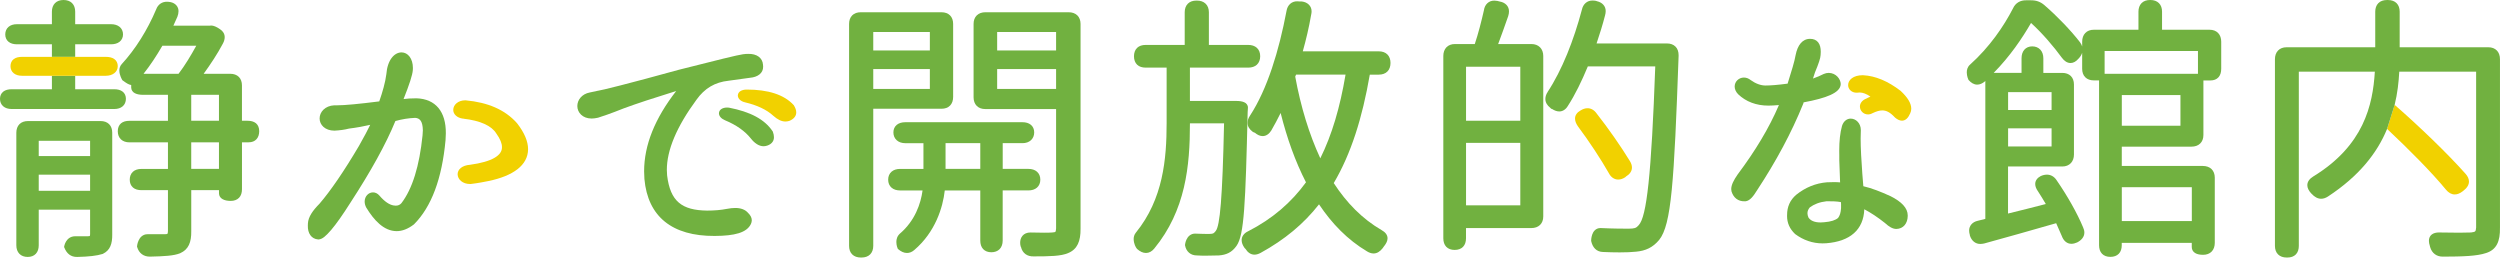
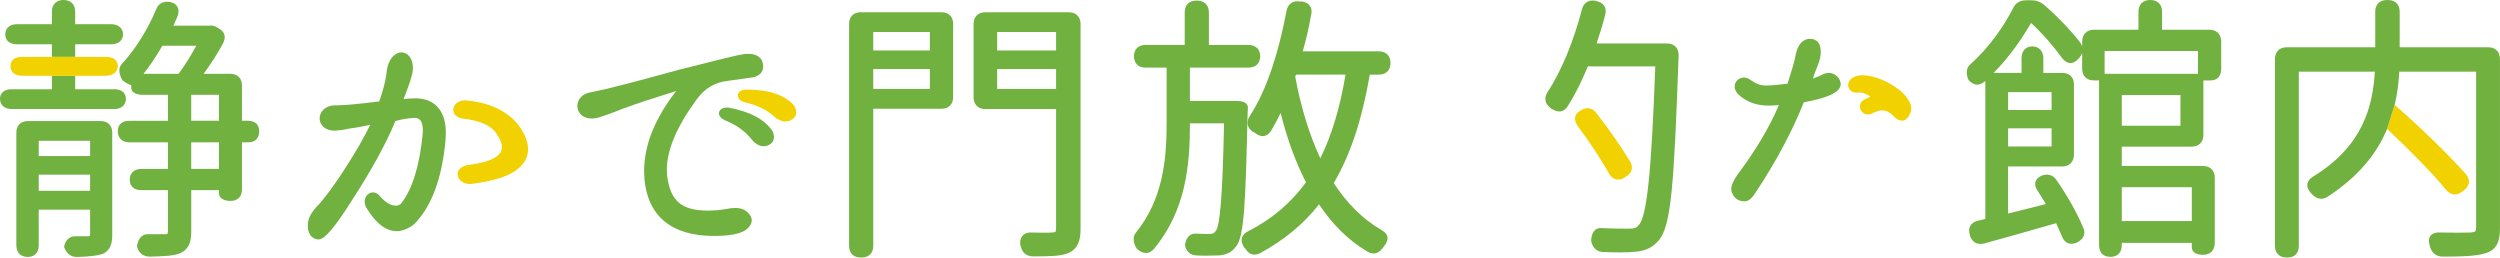
<svg xmlns="http://www.w3.org/2000/svg" version="1.1" id="text_kannai" width="932" height="96" viewBox="0 0 932 96" preserveAspectRatio="xMinYMid">
  <style type="text/css">
	.st0{fill:#F1D100;}
	.st1{fill:#71B140;}
</style>
  <path class="st1" d="M19.35,28.25v5.02l-15.01,0c-1.24,0-2.31,0.26-3.11,0.88c-0.81,0.62-1.24,1.61-1.23,2.7  c-0.01,1.1,0.41,2.11,1.2,2.78c0.79,0.68,1.87,1.01,3.14,1.01H42.6c1.27,0,2.36-0.33,3.14-1.01c0.79-0.68,1.2-1.69,1.2-2.78  c0.01-1.1-0.42-2.09-1.23-2.7c-0.8-0.62-1.87-0.88-3.11-0.88H28.03v-5.02" />
  <path class="st1" d="M28.03,21.2v-4.69h13.38c1.26,0,2.35-0.29,3.17-0.94c0.82-0.64,1.29-1.64,1.28-2.75  c0.01-1.12-0.45-2.13-1.26-2.8c-0.81-0.67-1.92-1-3.18-1H28.03V4.34c0-1.28-0.37-2.4-1.16-3.18C26.09,0.37,24.97,0,23.69,0  c-1.28,0-2.4,0.37-3.18,1.16c-0.78,0.78-1.16,1.91-1.16,3.18v4.68l-13.05,0c-1.27,0-2.36,0.33-3.14,1.01  c-0.79,0.68-1.2,1.69-1.2,2.79c-0.01,1.1,0.41,2.1,1.21,2.74c0.79,0.65,1.87,0.95,3.13,0.95h13.05v4.69" />
  <path class="st0" d="M28.03,21.2h11.42c1.23,0,2.31,0.22,3.14,0.8c0.84,0.57,1.33,1.56,1.31,2.67c0,2.23-1.97,3.58-4.45,3.58  l-11.42,0l-8.68,0H8.25c-1.26,0-2.33-0.29-3.12-0.93c-0.8-0.63-1.23-1.6-1.22-2.65c-0.01-1.09,0.43-2.08,1.24-2.66  c0.81-0.59,1.86-0.81,3.1-0.81l11.09,0L28.03,21.2z" />
  <path class="st1" d="M92.28,45.02H90.2l0-13.17c0-1.28-0.37-2.4-1.16-3.18c-0.78-0.78-1.9-1.16-3.18-1.16h-9.94  c2.56-3.53,5.15-7.42,7.13-11.18c0.47-0.84,0.72-1.67,0.72-2.47c0.01-1.22-0.66-2.28-1.72-2.95l0,0c-0.01-0.01-0.01-0.01-0.02-0.01  c0,0-0.01-0.01-0.01-0.01l0,0c-1.3-0.91-2.39-1.37-3.34-1.38c-0.14,0-0.29,0.04-0.44,0.07v0H64.63l1.48-3.29l0.02-0.04  c0.27-0.72,0.42-1.4,0.42-2.05c0.04-1.66-1.12-3.01-2.9-3.4c-0.5-0.1-0.95-0.15-1.39-0.15c-1.8-0.04-3.38,0.98-4.05,2.87l0,0  c-3.23,7.65-7.76,14.87-12.79,20.33c-0.69,0.72-0.93,1.64-0.92,2.46c0.02,1.84,1.03,3.4,1.05,3.46l0.07,0.12l0.11,0.09  c1.32,0.97,2.24,1.58,3.18,1.72v0.94c0.08,2.03,2.13,2.71,4.45,2.71h9.25v9.69H48.25c-1.24,0-2.33,0.26-3.14,0.94  c-0.81,0.68-1.21,1.74-1.2,2.97c0,1.19,0.39,2.26,1.17,3c0.78,0.75,1.89,1.12,3.17,1.12h14.36v9.91h-9.9  c-1.27,0-2.37,0.33-3.16,1.05c-0.79,0.72-1.19,1.78-1.18,2.96c-0.01,1.18,0.4,2.23,1.2,2.92c0.8,0.69,1.89,0.98,3.14,0.98h9.9  l0,15.23c0.01,0.71-0.13,0.99-0.19,1.03c-0.04,0.05-0.26,0.18-0.91,0.17h-6.52c-1.8-0.01-2.86,1.27-3.32,2.34  c-0.5,1.09-0.58,2.1-0.58,2.15l-0.01,0.14l0.05,0.15c0.66,2.3,2.44,3.63,4.85,3.57c5.25-0.12,8.76-0.3,11.15-1.25l0.04-0.02  c3.14-1.4,4.19-4.11,4.13-8.19V70.88h10.34l0,1.2c0.04,1.96,1.98,2.82,4.34,2.82c1.28,0.01,2.38-0.38,3.14-1.17  c0.76-0.79,1.09-1.91,1.09-3.17V53.05h2.51c1.18,0.01,2.22-0.39,2.91-1.16c0.69-0.76,1-1.81,1-2.97c0.01-1.23-0.39-2.29-1.2-2.97  C94.6,45.28,93.52,45.02,92.28,45.02z M66.56,27.51H53.51c2.51-3.15,4.85-6.71,7.02-10.46h12.64  C71.19,20.65,68.92,24.45,66.56,27.51z M81.63,53.05v9.91H71.29v-9.91H81.63z M81.63,45.02H71.29v-9.69h10.34V45.02z" />
  <path class="st1" d="M37.49,45.13H10.43c-1.28,0-2.4,0.37-3.18,1.16c-0.78,0.78-1.16,1.91-1.16,3.18v41.97  c0,1.28,0.37,2.39,1.14,3.18c0.76,0.78,1.86,1.17,3.09,1.16c1.23,0.01,2.31-0.38,3.05-1.18c0.74-0.79,1.07-1.9,1.07-3.16V78.17  h19.15l0,9.14c0,0.53-0.11,0.65-0.12,0.65c0,0.02-0.22,0.13-0.76,0.12h-4.78c-3.45,0.11-3.99,3.77-4,3.78l-0.04,0.22l0.09,0.21  c0.85,2.19,2.39,3.56,4.82,3.5c4.4-0.11,7.28-0.43,9.47-1.12l0.05-0.02l0.06-0.03c2.71-1.32,3.5-3.78,3.46-7.2V49.47  c0-1.28-0.37-2.4-1.16-3.18C39.89,45.5,38.77,45.12,37.49,45.13z M33.59,52.5v5.67H14.44V52.5H33.59z M33.59,65.12v6l-19.15,0v-6  H33.59z" />
  <path class="st0" d="M192.74,45.92c-4.5-5.07-10.92-7.75-19.08-8.51l-0.22-0.01c-2.63,0-4.46,1.65-4.47,3.56  c-0.01,1.58,1.36,2.98,3.64,3.27l0.11-0.75l-0.09,0.75c6.54,0.74,10.64,2.69,12.38,5.52l0.03,0.04c1.44,2,2.1,3.7,2.09,5.05  c0.09,3.03-3.52,5.44-11.91,6.59c-2.93,0.22-4.62,1.72-4.62,3.53c0.03,1.98,1.94,3.63,4.56,3.63h0.27h0.06l0.03,0  c2.75-0.33,4.95-0.77,6.58-1.1c9.15-1.89,14.73-5.87,14.77-11.85c0-2.94-1.37-6.17-4.1-9.68L192.74,45.92z" />
  <path class="st1" d="M155.25,36.65c-2.06,0-3.61,0.11-4.8,0.28c2.17-5.47,3.32-8.95,3.45-10.8c0.02-0.27,0.03-0.53,0.03-0.78  c0-3.52-1.86-5.82-4.25-5.82c-2.73,0.04-5.25,2.87-5.65,8.13c-0.4,3.12-1.41,6.61-2.64,10.14c-7.5,0.95-12.84,1.47-15.9,1.47  c-0.28,0-0.55-0.01-0.81-0.01h-0.05c-3.46,0.16-5.5,2.52-5.48,4.92c0,2.35,2.01,4.52,5.52,4.53c1.99-0.11,3.75-0.33,5.43-0.77  c2.96-0.36,5.6-0.87,7.91-1.4c-0.86,1.79-2.21,4.38-4.21,7.89c-5.63,9.53-10.62,16.79-14.7,21.52c-2.52,2.54-4.17,4.9-4.31,7.31  c-0.02,0.29-0.03,0.58-0.03,0.86c-0.08,2.79,1.27,4.96,3.87,5.15l0.03,0h0.04l0.06,0c1.46-0.09,2.76-1.33,4.72-3.57  c1.92-2.26,4.3-5.63,7.16-10.15c7.63-11.71,13.24-21.85,16.76-30.43c2.43-0.68,4.85-1.08,7.38-1.18c1.8,0.12,2.78,1.29,2.86,4.64  c0,0.58-0.04,1.22-0.12,1.91c-1.18,11.45-3.78,19.9-7.88,25.26c-0.56,0.61-1.18,0.91-2.1,0.92c-0.26,0-0.56-0.03-0.88-0.09  c-1.5-0.28-3.22-1.34-5.22-3.67c-0.67-0.79-1.55-1.2-2.4-1.19c-1.7,0-3.1,1.5-3.1,3.42c0,0.7,0.18,1.44,0.57,2.2l0.03,0.05  c2.86,4.69,6.52,8.75,11.31,8.78c2.04,0,4.2-0.78,6.42-2.49l0.05-0.04l0.03-0.03c6.49-6.5,10.42-17.01,11.74-31.35  c0.07-0.9,0.11-1.75,0.11-2.57C166.28,41.64,162.41,36.87,155.25,36.65z" />
  <path class="st1" d="M288.08,49.02l-0.05-0.08c-2.99-4.48-8.33-7.26-16.24-8.8l-0.05-0.01h-0.02c-0.23-0.03-0.45-0.04-0.66-0.04  c-1.65,0-3.01,0.76-3.04,2.15c0.03,1.12,0.9,2.01,2.25,2.59c4.37,1.81,7.52,4.14,9.6,6.74c1.4,1.8,3.04,2.93,4.78,2.95  c0.25,0,0.5-0.03,0.72-0.07c1.91-0.37,3.21-1.61,3.16-3.31c0-0.64-0.15-1.32-0.41-2.03L288.08,49.02z" />
  <path class="st1" d="M278.9,79.39c-1.08-1.29-2.81-1.86-4.76-1.86c-0.93,0-2.06,0.11-3.19,0.34c-2.11,0.42-4.56,0.64-7.35,0.64  c-9.37-0.12-13.73-3.4-14.9-13.14c-0.06-0.66-0.1-1.33-0.1-2.02c-0.01-7.35,3.63-16.09,11.04-26.16c3.06-4.31,6.94-6.56,11.97-7.09  l0.05-0.01c1.27-0.21,4-0.54,7.91-1.09c2.96-0.24,4.97-1.76,4.93-4.15c0-0.23-0.02-0.45-0.05-0.68l0,0c0-0.01,0-0.01,0-0.02  c0-0.01,0-0.01,0-0.02l0,0c-0.18-2.59-2.36-4.13-5.52-4.04c-0.6,0-1.26,0.04-1.96,0.14c-1.87,0.24-9.73,2.19-23.89,5.78  c-18.88,5.22-29.12,7.73-30.1,7.81l-0.04,0l-3.07,0.66l0,0c0,0-0.01,0-0.01,0l0,0v0c-2.99,0.57-4.64,2.83-4.63,5.06  c0,2.39,1.95,4.65,5.32,4.65c0.72,0,1.51-0.1,2.36-0.3l0.05-0.01c1.44-0.44,4.71-1.53,9.62-3.5c4.55-1.68,11.08-3.84,19.51-6.45  c-7.92,10.18-11.96,20.13-11.96,29.94c0,0.94,0.04,1.89,0.11,2.84c1.26,14.05,10.33,21.34,26.19,21.25  c7.43-0.03,11.98-1.2,13.52-4.47c0.2-0.45,0.32-0.92,0.32-1.39C280.25,81.06,279.71,80.18,278.9,79.39L278.9,79.39z" />
  <path class="st0" d="M295.94,39.23l-0.05-0.05c-3.59-3.93-9.58-5.79-17.51-5.79c-1.86,0-3.27,0.79-3.32,2.21  c0.04,1.22,1.07,2.12,2.57,2.53l0.2-0.73l-0.17,0.73c4.59,1.07,8.16,2.76,10.64,5.04c1.55,1.37,3,2.13,4.51,2.13  c0.49,0,0.97-0.09,1.44-0.23l0.02-0.01l0.05-0.02c1.53-0.62,2.54-1.73,2.52-3.14c0-0.86-0.33-1.71-0.87-2.61L295.94,39.23z" />
-   <path class="st1" d="M386.58,69.95c0.82-0.71,1.26-1.77,1.25-2.97c0.01-1.2-0.43-2.27-1.25-2.98c-0.81-0.71-1.93-1.04-3.2-1.04  h-9.57v-9.59h7.4c1.23,0,2.33-0.37,3.12-1.09c0.79-0.72,1.23-1.76,1.22-2.92c0.01-1.16-0.44-2.18-1.25-2.84  c-0.8-0.66-1.88-0.96-3.09-0.96h-43.7c-1.26,0-2.36,0.3-3.18,0.96c-0.82,0.66-1.28,1.69-1.27,2.84c-0.01,1.16,0.44,2.21,1.24,2.93  c0.81,0.72,1.92,1.09,3.21,1.09h6.75v9.59h-8.7c-1.27,0-2.38,0.33-3.2,1.04c-0.82,0.71-1.26,1.77-1.25,2.98  c-0.01,1.2,0.43,2.27,1.25,2.97c0.81,0.71,1.93,1.04,3.2,1.04h8.37c-0.67,4.98-2.84,11.29-8.43,16.08  c-1.05,0.93-1.35,2.15-1.34,3.14c0,1.33,0.47,2.36,0.49,2.41l0.07,0.15l0.13,0.11c0.99,0.86,2.09,1.42,3.28,1.42  c0.94,0,1.88-0.37,2.7-1.09c7.85-6.68,10.69-15.89,11.38-22.22h13.24V89.7c0,1.27,0.33,2.37,1.07,3.16  c0.74,0.79,1.82,1.18,3.05,1.18c1.23,0,2.33-0.38,3.09-1.16c0.76-0.78,1.14-1.9,1.14-3.18V70.99h9.57  C384.65,70.99,385.77,70.66,386.58,69.95z M365.45,53.37v9.59l-12.95,0v-9.59H365.45z" />
  <path class="st1" d="M354.18,39.36c0.78-0.8,1.16-1.95,1.15-3.27V8.91c0-1.28-0.37-2.4-1.16-3.18c-0.78-0.78-1.9-1.16-3.18-1.16  h-30.11c-1.28,0-2.4,0.37-3.18,1.16c-0.78,0.78-1.16,1.91-1.16,3.18v82.75c0,1.28,0.37,2.4,1.16,3.18c0.78,0.78,1.9,1.16,3.18,1.16  h0.33c1.28,0,2.4-0.37,3.18-1.16c0.78-0.78,1.16-1.91,1.16-3.18V40.54l25.44,0C352.27,40.55,353.39,40.17,354.18,39.36z   M346.65,25.75v7.41h-21.1v-7.41H346.65z M325.55,11.94h21.1v6.87h-21.1L325.55,11.94z" />
  <path class="st1" d="M398.38,4.57h-31.09c-1.23,0-2.34,0.38-3.14,1.15c-0.79,0.77-1.21,1.9-1.2,3.19v27.4c0,1.29,0.41,2.41,1.2,3.19  c0.79,0.78,1.9,1.16,3.14,1.15h26.42l0,44.49c-0.17,1.48-0.02,1.36-1.42,1.53h-0.05l-0.02,0c-0.48,0.05-1.57,0.08-2.99,0.08  c-1.42,0-3.18-0.03-5.07-0.08c-1.32-0.01-2.35,0.47-2.98,1.23c-0.63,0.75-0.86,1.7-0.86,2.58c0,0.43,0.05,0.86,0.16,1.27l0.05,0.2  l0.08,0.08c0.55,2.4,2.39,3.63,4.73,3.55c6-0.01,10.25-0.07,12.92-1.26c3.37-1.4,4.62-4.43,4.57-9.06V8.91  c0-1.29-0.41-2.42-1.22-3.2C400.8,4.94,399.66,4.56,398.38,4.57z M371.74,18.81v-6.87h21.97v6.87H371.74z M371.74,33.16v-7.41h21.97  v7.41H371.74z" />
  <path class="st1" d="M465.23,40.12c0.03-0.9-0.59-1.68-1.39-2c-0.8-0.36-1.8-0.49-3.06-0.49H443.6V25.21l21.75,0  c1.27,0,2.39-0.33,3.21-1.08c0.82-0.75,1.24-1.86,1.24-3.15c0.01-1.29-0.42-2.41-1.24-3.15c-0.82-0.75-1.95-1.08-3.21-1.08h-14.68  V4.56c0-1.29-0.41-2.42-1.22-3.19c-0.81-0.78-1.94-1.15-3.22-1.15H446c-1.28,0-2.4,0.37-3.18,1.16c-0.78,0.78-1.16,1.91-1.16,3.18  v12.19h-14.57c-1.27,0-2.38,0.33-3.17,1.09c-0.79,0.76-1.17,1.86-1.17,3.14c0,1.28,0.38,2.38,1.17,3.14  c0.79,0.76,1.9,1.09,3.17,1.09h7.83l0,20.67c0,13.44-1.31,28.34-11.46,40.84c-0.62,0.75-0.84,1.64-0.83,2.45  c0.05,1.73,0.77,3.05,1.21,3.56l0.11,0.11l0.04,0.04c1.01,0.88,2.09,1.43,3.23,1.43c1.14,0.01,2.22-0.59,3.07-1.63  c11.7-14.24,13.33-30.78,13.32-46.69v-0.01l12.72,0c-0.6,28.03-1.54,38.21-3.1,40.12c-0.84,1.05-0.94,1.05-2.44,1.11  c-1.09,0-2.81,0-5.07-0.11l-0.16-0.01c-1.72-0.01-2.75,1.17-3.21,2.17c-0.48,1.01-0.56,1.95-0.57,2l-0.01,0.11l0.02,0.11  c0.41,2.28,2.07,3.79,4.49,3.75l0,0c1.07,0.07,2.12,0.09,3.1,0.09c1.96,0,3.69-0.09,4.89-0.09h0.02l0.04,0  c2.82-0.19,4.93-1.13,6.64-3.57c2.87-4.02,3.35-15.58,4.16-49.9C465.12,41.42,465.23,40.75,465.23,40.12z" />
  <path class="st1" d="M514.04,27.82c1.28,0,2.4-0.37,3.18-1.16c0.78-0.78,1.16-1.91,1.16-3.18c0-1.28-0.37-2.4-1.16-3.18  c-0.78-0.78-1.9-1.16-3.18-1.16h-28.36c1.21-4.32,2.31-8.9,3.13-13.69l0,0c0.1-0.4,0.15-0.8,0.15-1.18  c0.04-1.99-1.48-3.47-3.61-3.71l-0.05-0.01h-0.79c-0.29-0.04-0.57-0.06-0.85-0.06c-2.11-0.06-3.7,1.38-4.05,3.61  c-2.81,14.84-7.15,29.13-13.59,38.98c-0.6,0.9-0.95,1.8-0.95,2.72c-0.01,1.27,0.71,2.4,1.89,3.29l0.04,0.03  c0.25,0.16,0.52,0.29,0.82,0.37c0.92,0.78,1.9,1.25,2.89,1.25c1.3,0,2.42-0.8,3.21-2.06c1.23-2.1,2.37-4.29,3.5-6.56  c2.4,9.51,5.45,18.06,9.45,25.85c-5.44,7.47-12.43,13.57-21.53,18.23c-1.52,0.69-2.47,1.92-2.45,3.35c0,0.92,0.36,1.84,0.98,2.74  l0.04,0.06l0.05,0.05l0.11,0.15c0.06,0.04,0.11,0.14,0.24,0.23c0.83,1.33,1.99,2.17,3.35,2.16c0.77,0,1.54-0.25,2.3-0.66  c8.88-4.87,16.04-10.78,21.77-18.1c4.82,7.19,10.6,13.19,17.92,17.55c0.81,0.49,1.62,0.77,2.42,0.77c1.33,0,2.45-0.78,3.39-1.97l0,0  c0,0,0,0,0-0.01c0.02-0.02,0.04-0.04,0.06-0.07l-0.01,0c0.31-0.37,0.43-0.66,0.48-0.68l0.03-0.03l0.04-0.04  c0.73-0.95,1.21-1.87,1.22-2.86c0-1.25-0.84-2.29-2.2-3.04c-7.25-4.21-13.06-10.18-17.86-17.54c6.47-10.98,10.64-24.23,13.44-40.42  H514.04z M483.18,27.82h18.44c-2.05,12.17-5.06,22.45-9.41,31.2c-4.17-9-7.29-19.23-9.35-30.46  C482.94,28.39,483.07,28.13,483.18,27.82z" />
  <path class="st0" d="M603.28,66.94c0.87,0,1.76-0.31,2.59-0.86l0.07-0.05l0.23-0.23c1.36-0.81,2.23-1.97,2.22-3.34  c0-0.81-0.28-1.61-0.77-2.41c-3.28-5.36-7.96-12.11-12.44-17.8l0,0c-0.86-1.22-2.07-1.91-3.36-1.9c-0.88,0-1.76,0.3-2.6,0.84l0,0  c0,0,0,0,0,0c-0.01,0.01-0.03,0.02-0.04,0.02l0,0c-1.23,0.68-2.03,1.75-2.01,3.01c0,0.93,0.39,1.87,1.04,2.83l0.02,0.03  c4.22,5.63,8.56,12.24,11.58,17.54C600.55,66.07,601.84,66.95,603.28,66.94z" />
  <path class="st1" d="M621.44,16.2H595.2c1.18-3.49,2.27-6.98,3.17-10.48c0.15-0.53,0.23-1.06,0.23-1.56  c0.04-1.85-1.27-3.26-3.23-3.7l-0.32-0.11l-0.06-0.02l-0.04-0.01c-0.42-0.08-0.82-0.12-1.21-0.12c-1.99-0.05-3.56,1.27-4.01,3.41  c-3.02,11.34-7.35,22.48-12.83,30.75l0.63,0.42l-0.64-0.39c-0.5,0.82-0.78,1.66-0.78,2.5c-0.01,1.3,0.71,2.45,1.85,3.32  c0.14,0.23,0.47,0.44,0.58,0.42l0.07,0c0.9,0.58,1.79,0.92,2.68,0.92c1.3,0.01,2.44-0.77,3.19-2.03c2.77-4.27,5.22-9.36,7.46-14.76  h25.14c-1.45,40.44-3.2,56.14-6.19,59.2L610.86,84c-0.95,1.09-1.6,1.22-3.66,1.25c-1.74,0-5.64,0-10.29-0.22l-0.26-0.01  c-1.79-0.01-2.74,1.37-3.09,2.47c-0.38,1.13-0.38,2.16-0.38,2.21v0.1l0.02,0.09c0.5,2.3,1.9,3.99,4.39,4.05  c2.17,0.1,4.28,0.15,6.22,0.15c2.37,0,4.47-0.08,6.08-0.26c3.58-0.32,6.27-1.54,8.65-4.4c4.55-5.66,5.56-21.4,7.24-68.53v-0.35  c0-1.28-0.37-2.4-1.16-3.18C623.84,16.58,622.72,16.2,621.44,16.2z" />
-   <path class="st1" d="M570.9,16.42h-12.39c1.2-3.17,2.48-6.78,3.75-10.41c0.2-0.62,0.29-1.19,0.29-1.74c0.04-1.93-1.39-3.37-3.44-3.7  l-0.86-0.22l-0.04-0.01c-0.38-0.07-0.74-0.11-1.09-0.11c-2.08-0.05-3.64,1.45-3.92,3.62l0,0c-0.93,4.14-2.16,8.87-3.4,12.57h-7.39  c-1.29-0.01-2.42,0.41-3.19,1.22c-0.77,0.81-1.15,1.95-1.15,3.23v67.96c0,1.27,0.34,2.38,1.09,3.17c0.76,0.79,1.86,1.18,3.14,1.17  c1.28,0.01,2.38-0.38,3.14-1.17c0.76-0.79,1.09-1.91,1.09-3.17v-3.81h24.36c1.28,0,2.42-0.37,3.22-1.15  c0.81-0.77,1.23-1.9,1.22-3.19V20.87c0-1.29-0.41-2.44-1.21-3.24C573.33,16.83,572.19,16.41,570.9,16.42z M566.77,53.26v23.29  l-20.23,0V53.26H566.77z M566.77,24.88v20.13h-20.23V24.88H566.77z" />
  <path class="st0" d="M708.59,33.91l-0.05-0.05c-4.76-3.66-9.47-5.58-13.9-5.81l-0.22-0.01c-3.5,0-5.43,1.74-5.44,3.68  c0,1.52,1.29,2.84,3.13,2.84l0.33-0.01l0.06,0l0.06-0.01c0.24-0.04,0.48-0.06,0.72-0.06c1.2,0,2.55,0.53,4.01,1.52l-1.94,0.93  c-1.3,0.63-1.98,1.73-1.97,2.8c0.01,1.56,1.3,2.92,3,2.93c0.55,0,1.13-0.15,1.68-0.46l0,0c1.46-0.69,2.64-1.05,3.68-1.04  c1.5,0.01,2.87,0.68,4.68,2.62l0.03,0.03l0.04,0.04c0.84,0.69,1.67,1.13,2.56,1.14c1.41-0.02,2.37-1.12,3.05-2.69l0,0  c0-0.01,0-0.01,0.01-0.02c0-0.01,0.01-0.01,0.01-0.02l0,0c0.26-0.54,0.4-1.13,0.4-1.74C712.51,38.42,711.08,36.24,708.59,33.91z" />
  <path class="st1" d="M672.25,38.66l0.02-0.05l0.11-0.45c4.35-0.8,7.67-1.7,9.97-2.73c2.34-1.07,3.83-2.33,3.87-4.11  c-0.04-1.88-1.77-4.1-4.45-4.15c-0.61,0-1.27,0.13-1.93,0.42l-0.03,0.02c-1.15,0.58-2.43,1.15-3.93,1.67l0.73-2.26  c1.39-3.34,2.06-5.33,2.11-6.5l0,0c0.04-0.43,0.06-0.83,0.06-1.21c0-1.46-0.28-2.65-0.97-3.53c-0.69-0.88-1.78-1.31-2.99-1.3  c-2.88-0.01-4.68,2.35-5.41,6.03c-0.41,2.46-1.54,6.02-2.99,10.67c-3.64,0.49-6.41,0.7-8.23,0.7c-1.76,0-3.68-0.69-5.54-2.03l0,0  c-0.79-0.64-1.68-0.94-2.52-0.94c-1.86,0-3.44,1.45-3.45,3.34c0,0.96,0.42,1.97,1.29,2.87c2.89,2.78,6.79,4.26,11.3,4.25  c1.06,0,2.38-0.07,3.91-0.21c-3.65,8.57-8.86,17.16-15.38,25.86c-1.52,2.2-2.38,3.91-2.4,5.48c0,0.27,0.03,0.55,0.1,0.82l0.01,0.05  c0.73,2.37,2.49,3.73,4.84,3.67l0.32,0h0.07l0.02,0c1.65-0.25,2.88-1.84,4.36-4.25h0C662.1,60.18,667.88,49.48,672.25,38.66z" />
-   <path class="st1" d="M704.83,73.15c-3.64-1.67-7.07-3.01-10.18-3.73c-0.22-2.43-0.52-6.26-0.82-11.62c-0.13-2.47-0.18-4.53-0.18-6.2  c0-1.18,0.02-2.17,0.07-2.95l0-0.18c0-2.49-1.8-4.24-3.76-4.25c-1.38-0.02-2.73,0.96-3.26,2.74c-0.7,2.5-1.03,5.6-1.03,9.22  c0,0.51,0.01,1.03,0.02,1.58v2.04l0.3,8.19c-0.67-0.06-1.37-0.1-2.18-0.1c-0.83,0-1.73,0.03-2.73,0.07  c-4.2,0.34-8.05,1.93-11.41,4.62c-2.35,1.98-3.45,4.55-3.44,7.55l-0.01,0.41c-0.01,2.52,0.98,4.8,2.96,6.67l0.03,0.03l0.04,0.03  c3.01,2.22,6.44,3.46,10.21,3.46c0.46,0,0.92-0.02,1.38-0.05c8.88-0.69,13.89-5.04,14.17-12.67c2.38,1.25,4.99,2.96,7.69,5.11  c1.55,1.43,2.88,2.22,4.27,2.23c2.58-0.06,4.2-2.05,4.23-4.85l0-0.21C711.19,77.56,708.92,75.21,704.83,73.15z M685.24,81.24  c-0.89,0.79-2.56,1.42-5.26,1.62c-0.47,0.05-0.9,0.07-1.31,0.07c-2.28-0.01-3.74-0.7-4.49-1.86c-0.24-0.58-0.36-1.1-0.36-1.57  c0-0.76,0.27-1.45,0.87-2.18c1.61-1.19,3.61-1.99,6.28-2.3c2.02,0,3.82,0.03,5.32,0.32l0.06,0.7l0,1.56  C686.24,79.31,685.86,80.42,685.24,81.24z" />
  <path class="st1" d="M823.74,11.09h-17.73V4.34c0-1.28-0.37-2.4-1.16-3.18c-0.78-0.78-1.9-1.16-3.18-1.16h-0.11  c-1.28,0-2.4,0.37-3.18,1.16c-0.78,0.78-1.16,1.91-1.16,3.18v6.75l-16.64,0c-1.29-0.01-2.42,0.41-3.19,1.22  c-0.78,0.81-1.15,1.95-1.15,3.23v1.79c-0.17-0.55-0.43-1.08-0.82-1.59c-3.42-4.41-8.44-9.65-13.26-13.82  c-1.51-1.3-3.1-1.83-5.06-1.81h-1.74c-2.15-0.04-3.98,0.95-4.92,3.04c-3.43,6.65-8.71,14.41-16.02,20.96  c-0.93,0.82-1.21,1.94-1.2,2.88c0.01,1.44,0.57,2.62,0.59,2.67l0.04,0.09l0.07,0.09c0.91,1.05,1.98,1.71,3.19,1.71  c0.98,0,1.94-0.44,2.85-1.19l0.05-0.05c0.04-0.05,0.08-0.09,0.13-0.14v51.43l-2.91,0.73c-1.88,0.42-3.16,1.85-3.13,3.67  c0,0.51,0.1,1.05,0.27,1.61v0.02v0.12l0.04,0.13c0.62,1.92,2.09,3.1,3.9,3.06c0.47,0,0.94-0.07,1.44-0.18  c7.9-2.13,17.43-4.89,26.8-7.55c0.75,1.65,1.44,3.36,2.13,4.85l0,0c0.64,1.73,1.93,2.85,3.55,2.83c0.69,0,1.38-0.18,2.11-0.5  l0.05-0.02c1.58-0.82,2.68-2.06,2.67-3.67c0-0.64-0.17-1.3-0.48-1.96l0,0c-2.2-5.29-5.92-11.84-9.86-17.54  c-0.87-1.37-2.22-2.11-3.64-2.09c-0.76,0-1.53,0.19-2.28,0.53l-0.04,0.02c-1.21,0.62-2.03,1.67-2.02,2.94c0,0.92,0.39,1.84,1.08,2.8  l0,0c0.93,1.49,1.99,3.11,2.87,4.66c-4.8,1.24-9.63,2.47-14.09,3.55V62.07h20.23c1.3,0.01,2.43-0.45,3.2-1.27  c0.77-0.82,1.14-1.94,1.14-3.18v-26.1c0-1.28-0.37-2.4-1.16-3.18c-0.78-0.78-1.9-1.16-3.18-1.16h-7.07v-5.44  c0-1.28-0.37-2.41-1.11-3.21c-0.74-0.81-1.81-1.24-3.01-1.24c-1.2-0.01-2.27,0.43-2.97,1.25c-0.71,0.82-1.04,1.93-1.04,3.2v5.44  h-10.39c6.15-6.26,10.59-12.85,13.93-18.62c4.18,3.8,8.43,8.77,11.49,12.96c0.89,1.21,1.99,1.98,3.24,1.98  c1.07,0,2.07-0.59,2.9-1.57l0,0l0.22-0.22c0.58-0.63,0.99-1.32,1.21-2.05v5.97c0,1.28,0.37,2.4,1.16,3.18  c0.78,0.78,1.9,1.16,3.18,1.16h1.96v61.45c0,1.27,0.34,2.38,1.09,3.17c0.76,0.79,1.86,1.18,3.14,1.17c1.28,0.01,2.38-0.38,3.14-1.17  c0.76-0.79,1.09-1.91,1.09-3.17v-0.88h26.1l0,1.53c-0.02,0.92,0.45,1.78,1.24,2.25c0.77,0.48,1.77,0.67,3,0.67  c1.29,0.01,2.42-0.41,3.19-1.22c0.78-0.81,1.15-1.95,1.15-3.23V66.22c0-1.29-0.41-2.42-1.22-3.2c-0.81-0.78-1.95-1.15-3.22-1.15  h-30.23l0-7.2l25.99,0c1.28,0,2.42-0.37,3.22-1.15c0.81-0.77,1.23-1.9,1.22-3.19V29.99l2.62,0c1.23,0.01,2.3-0.39,3.01-1.19  c0.71-0.8,1.01-1.9,1.01-3.15V15.54c0-1.28-0.37-2.42-1.15-3.23C826.16,11.5,825.03,11.09,823.74,11.09z M748.62,34.34h16.21V41  h-16.21V34.34z M748.62,54.59v-6.76h16.21v6.76H748.62z M812.87,35.43v11.44h-21.86V35.43H812.87z M817.11,69.79v12.63l-26.1,0  V69.79H817.11z M819.4,19.01v8.5h-34.8v-8.5H819.4z" />
  <path class="st0" d="M889.9,48.05c8.03,7.54,16.64,16.18,21.96,22.66c0.92,1.13,2.05,1.79,3.27,1.78c1,0,1.96-0.42,2.87-1.11  l0.56-0.45c1.17-0.9,1.87-2.02,1.87-3.25c0-1.01-0.47-1.97-1.23-2.84c-6.7-7.56-17.39-17.84-26.48-25.76" />
  <path class="st1" d="M892.73,39.08c1.06-4.32,1.5-8.44,1.72-12.35h28.65l0,58.08c-0.15,1.61-0.2,1.6-1.9,1.86  c-0.78,0.05-2.36,0.08-4.39,0.08c-2.03,0-4.53-0.03-7.19-0.08l-0.31-0.01c-1.13,0-2.07,0.23-2.77,0.78  c-0.71,0.56-1.05,1.43-1.04,2.35c0,0.57,0.12,1.17,0.33,1.82c0.02,0.16,0.06,0.3,0.09,0.37l0,0v0.01l0.03,0.11  c0.66,2.3,2.44,3.63,4.85,3.57c7.3-0.01,12.65-0.2,16.01-1.34c3.93-1.25,5.26-4.37,5.18-9.41V22.07c0-1.28-0.37-2.42-1.15-3.23  c-0.77-0.81-1.9-1.23-3.19-1.22H894.6l0-13.27c0-1.28-0.37-2.4-1.16-3.18c-0.78-0.78-1.9-1.16-3.18-1.16h-0.43  c-1.28,0-2.4,0.37-3.18,1.16c-0.78,0.78-1.16,1.91-1.16,3.18v13.27l-33.05,0c-1.29-0.01-2.42,0.41-3.19,1.22  c-0.78,0.81-1.15,1.95-1.15,3.23v69.59c0,1.28,0.37,2.4,1.16,3.18c0.78,0.78,1.9,1.16,3.18,1.16h0.33c1.28,0.01,2.38-0.38,3.14-1.17  c0.76-0.79,1.09-1.91,1.09-3.17V26.73h28.34c-0.76,12.49-4.15,27.57-22.96,39.06c-1.36,0.83-2.21,1.94-2.21,3.24  c0,1.06,0.53,2.05,1.39,3.01l0.01-0.01c0.06,0.11,0.14,0.2,0.24,0.27c1.05,1.11,2.22,1.8,3.51,1.8c0.86,0,1.7-0.3,2.53-0.83  c11.62-7.61,18.41-16.29,22.05-25.21" />
</svg>